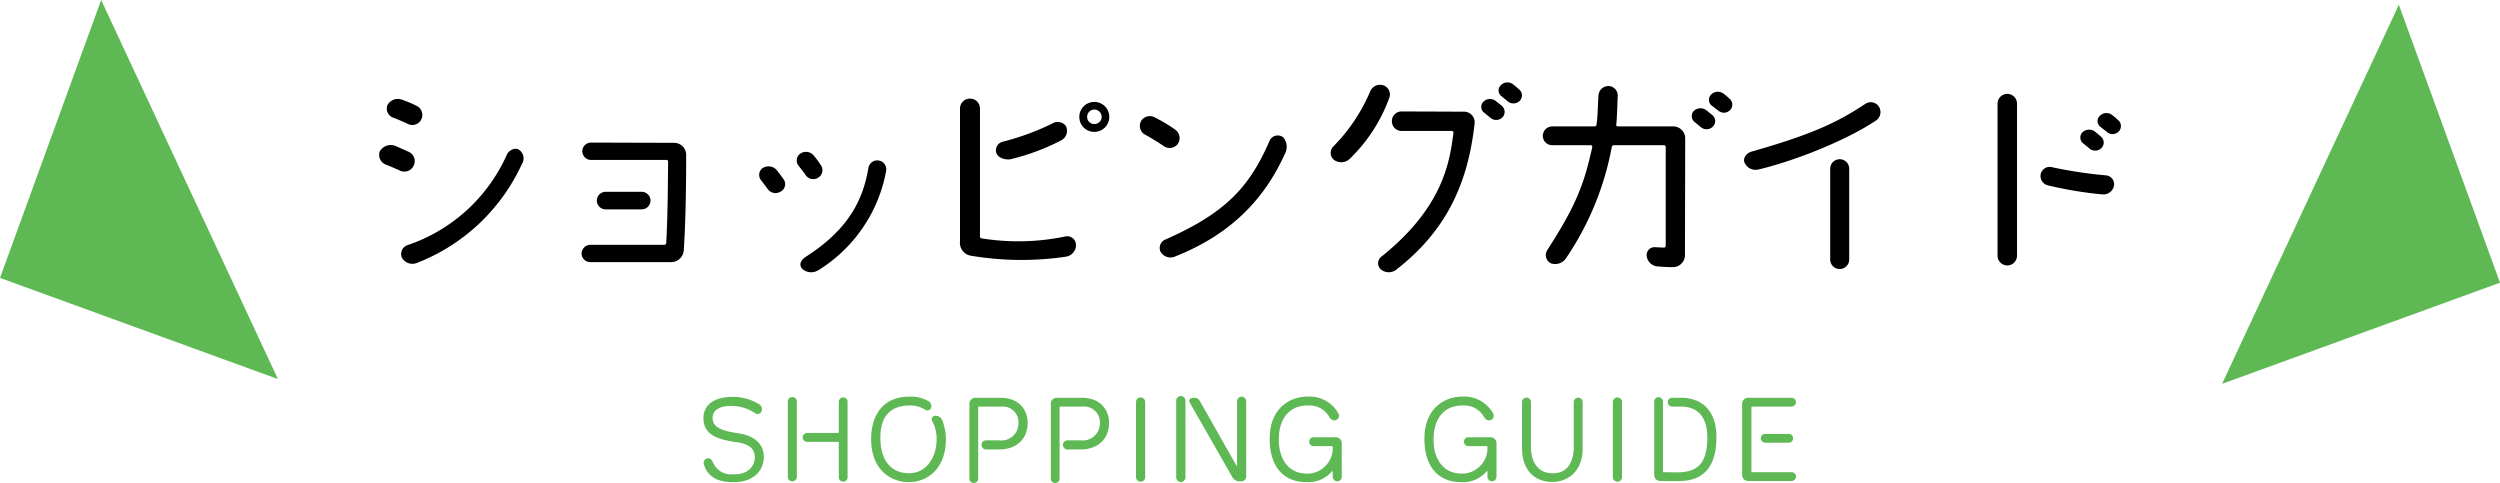
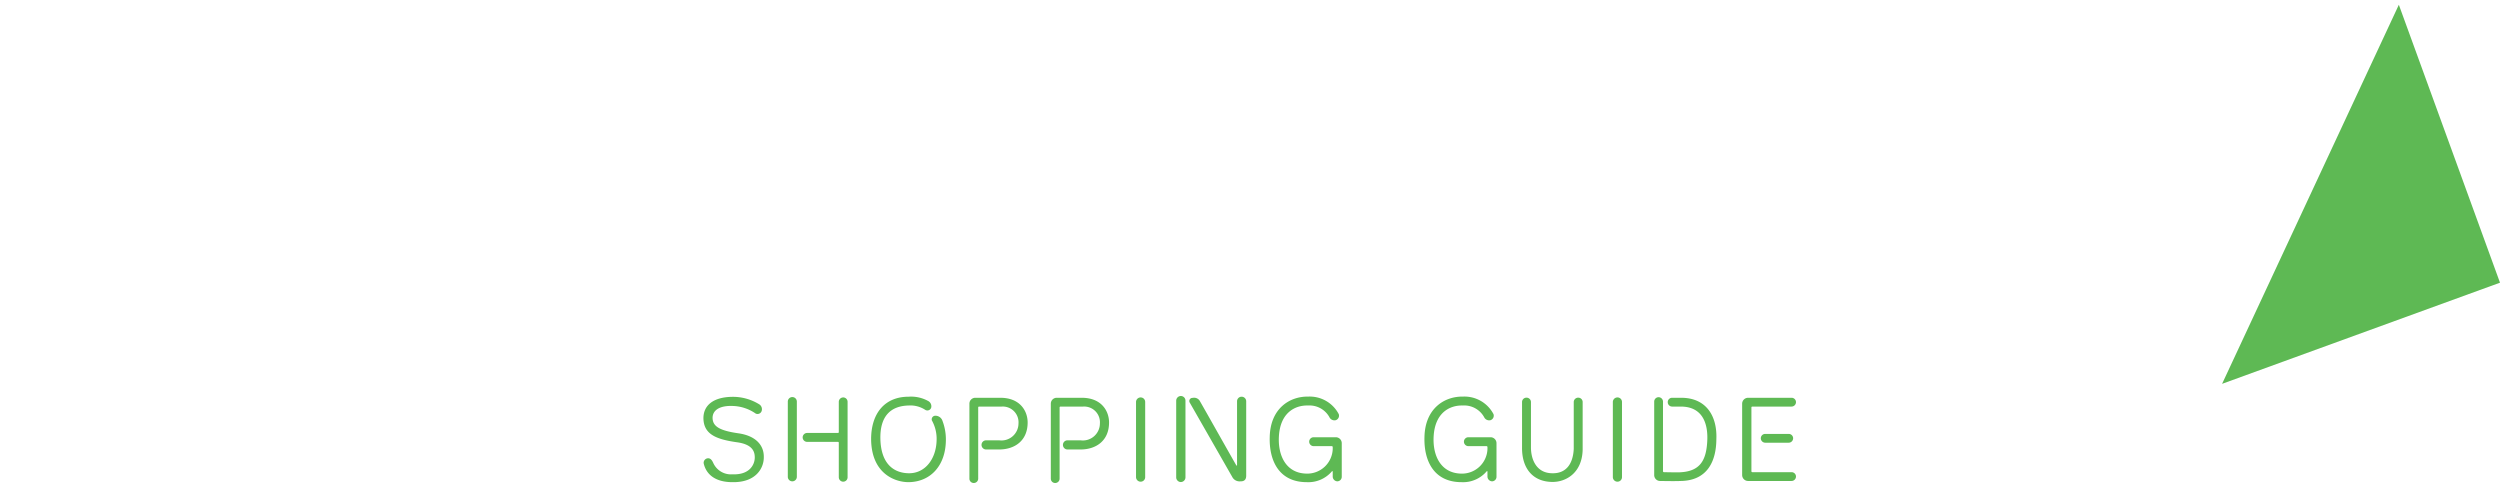
<svg xmlns="http://www.w3.org/2000/svg" width="420.709" height="81.28" viewBox="0 0 420.709 81.28">
  <g transform="translate(-749.646 -745)">
    <g transform="translate(749.646 745)">
      <path d="M-86.08-9.08c-3.26-.46-4.36-1.2-4.36-2.64.04-1.38,1.4-2.06,3.46-1.96a7.089,7.089,0,0,1,3.8,1.28.731.731,0,0,0,1-.44.972.972,0,0,0-.44-1.14,8.435,8.435,0,0,0-4.5-1.24c-3.18.04-4.86,1.42-4.86,3.6.04,2.7,2.12,3.56,5.74,4.06,2.6.38,2.9,1.64,2.9,2.54,0,1.22-.88,2.96-3.76,2.84a3.261,3.261,0,0,1-3.22-1.9c-.18-.4-.42-.8-.86-.8a.766.766,0,0,0-.76.84c.4,1.8,1.86,3.18,4.86,3.18,3.98.06,5.26-2.4,5.26-4.16C-81.76-7.18-83.3-8.68-86.08-9.08Zm9.82-5.34a.76.76,0,0,0-.76-.76.76.76,0,0,0-.76.76V-1.76a.76.76,0,0,0,.76.76.76.76,0,0,0,.76-.76Zm7.8-.7a.751.751,0,0,0-.74.74v5.1a.143.143,0,0,1-.16.14h-5.18a.751.751,0,0,0-.74.74.756.756,0,0,0,.74.76h5.18a.143.143,0,0,1,.16.14v5.82a.751.751,0,0,0,.74.74.738.738,0,0,0,.74-.74v-12.7A.738.738,0,0,0-68.46-15.12Zm16.7,3.92a1.243,1.243,0,0,0-1.18-.84.61.61,0,0,0-.6.78,6.39,6.39,0,0,1,.8,3.38c-.08,3.12-1.94,5.58-4.72,5.52-2.32-.04-4.64-1.4-4.74-5.78-.08-3.8,1.7-5.54,4.74-5.62a4.565,4.565,0,0,1,2.82.74.675.675,0,0,0,1-.42,1.007,1.007,0,0,0-.56-1.1,5.924,5.924,0,0,0-3.26-.7c-3.92,0-6.3,2.7-6.3,7.16.06,5.82,4.04,7.22,6.3,7.22,3.72-.04,6.22-2.8,6.28-7A8.831,8.831,0,0,0-51.76-11.2Zm14.34.3c0-1.9-1.24-4.16-4.6-4.16h-4.2a.99.99,0,0,0-1,1v12.6a.726.726,0,0,0,.74.74.738.738,0,0,0,.74-.74V-13.42a.143.143,0,0,1,.14-.16h3.82a2.652,2.652,0,0,1,2.82,2.86A2.869,2.869,0,0,1-42.2-7.9h-2.2a.764.764,0,0,0-.78.76.768.768,0,0,0,.78.78h2.18C-39.66-6.36-37.42-7.78-37.42-10.9Zm13.7,0c0-1.9-1.24-4.16-4.6-4.16h-4.2a.99.99,0,0,0-1,1v12.6a.726.726,0,0,0,.74.74.738.738,0,0,0,.74-.74V-13.42a.143.143,0,0,1,.14-.16h3.82a2.652,2.652,0,0,1,2.82,2.86A2.869,2.869,0,0,1-28.5-7.9h-2.2a.764.764,0,0,0-.78.76.768.768,0,0,0,.78.78h2.18C-25.96-6.36-23.72-7.78-23.72-10.9Zm6.08-3.46a.76.76,0,0,0-.76-.76.777.777,0,0,0-.78.76V-1.7a.777.777,0,0,0,.78.76.76.76,0,0,0,.76-.76Zm5.22,12.7a.794.794,0,0,0,.78.78.794.794,0,0,0,.78-.78V-14.58a.781.781,0,0,0-.78-.78.794.794,0,0,0-.78.78Zm11-13.58a.764.764,0,0,0-.76.78V-3.7a.063.063,0,0,1-.12.02c-.96-1.66-4.78-8.46-6.1-10.76a1.115,1.115,0,0,0-1.26-.6.526.526,0,0,0-.5.76L-2.92-1.62A1.384,1.384,0,0,0-1.6-1c.76.02.96-.42.96-.96v-12.5A.768.768,0,0,0-1.42-15.24ZM9.96-7.68a.756.756,0,0,0,.74.76h3.06a.155.155,0,0,1,.16.14v.36A4.289,4.289,0,0,1,9.48-2.3C6.04-2.38,4.7-5.36,4.86-8.5c.2-4.06,2.72-5.32,4.9-5.26a3.83,3.83,0,0,1,3.6,1.96.94.94,0,0,0,1.04.52.8.8,0,0,0,.54-1.02,5.514,5.514,0,0,0-5.12-2.96c-3.14-.06-6.4,2-6.5,6.8C3.2-4.5,4.86-.86,9.56-.86A5.2,5.2,0,0,0,13.8-2.7a.077.077,0,0,1,.12.04v.84a.813.813,0,0,0,.76.82.76.76,0,0,0,.76-.76V-7.42a1,1,0,0,0-1-1H10.7A.751.751,0,0,0,9.96-7.68ZM36-7.68a.756.756,0,0,0,.74.76H39.8a.155.155,0,0,1,.16.14v.36A4.289,4.289,0,0,1,35.52-2.3c-3.44-.08-4.78-3.06-4.62-6.2.2-4.06,2.72-5.32,4.9-5.26a3.83,3.83,0,0,1,3.6,1.96.94.94,0,0,0,1.04.52.8.8,0,0,0,.54-1.02,5.514,5.514,0,0,0-5.12-2.96c-3.14-.06-6.4,2-6.5,6.8C29.24-4.5,30.9-.86,35.6-.86A5.2,5.2,0,0,0,39.84-2.7a.077.077,0,0,1,.12.04v.84a.813.813,0,0,0,.76.82.76.76,0,0,0,.76-.76V-7.42a1,1,0,0,0-1-1H36.74A.751.751,0,0,0,36-7.68ZM55.98-6.34v-8a.738.738,0,0,0-.74-.74.743.743,0,0,0-.76.74v7.9c-.14,2.68-1.42,4.14-3.62,4.08-2.64-.02-3.58-2.28-3.58-4.36v-7.62a.743.743,0,0,0-.76-.74.738.738,0,0,0-.74.74v7.62C45.74-3.14,47.62-.96,50.8-.9,53.12-.84,55.9-2.38,55.98-6.34Zm6.62-8.02a.76.76,0,0,0-.76-.76.777.777,0,0,0-.78.76V-1.7a.777.777,0,0,0,.78.76.76.76,0,0,0,.76-.76Zm9.84,13.3c4.52-.04,6.02-3.32,6.04-7.04.16-3.86-1.68-6.96-5.92-6.96H71.04a.726.726,0,0,0-.74.74.738.738,0,0,0,.74.74h1.52c3.62.04,4.48,2.88,4.4,5.52-.12,3.62-1.26,5.38-4.6,5.54-.7.02-1.6,0-2.7-.02a.158.158,0,0,1-.16-.16V-14.4a.756.756,0,0,0-.74-.76.743.743,0,0,0-.74.76V-2.06a.99.99,0,0,0,1,1C70.12-1.04,71.84-1.02,72.44-1.06ZM91.88-1.8a.738.738,0,0,0-.74-.74H84.52a.155.155,0,0,1-.14-.16V-13.42a.143.143,0,0,1,.14-.16h6.62a.751.751,0,0,0,.74-.74.738.738,0,0,0-.74-.74H83.82a1,1,0,0,0-1,1v12a1,1,0,0,0,1,1h7.32A.751.751,0,0,0,91.88-1.8ZM85.96-8.24a.751.751,0,0,0,.74.74h3.96a.751.751,0,0,0,.74-.74.738.738,0,0,0-.74-.74H86.7A.738.738,0,0,0,85.96-8.24Z" transform="translate(210.355 82)" fill="#5eb954" />
      <g transform="translate(-777 -380)">
        <path d="M49.77,0V49.77H0Z" transform="translate(1133.918 397.825) rotate(-20)" fill="#5eb954" />
-         <path d="M-140.24-23.72a1.68,1.68,0,0,0,2.24-.8,1.708,1.708,0,0,0-.84-2.28,21.143,21.143,0,0,0-2.48-1.04,1.983,1.983,0,0,0-2.4.96,1.611,1.611,0,0,0,.96,2.08C-142-24.52-141.28-24.2-140.24-23.72Zm-1.28,7.88a1.733,1.733,0,0,0,2.24-.92,1.708,1.708,0,0,0-.84-2.28c-1-.44-1.68-.76-2.36-1.04a2.136,2.136,0,0,0-2.52.96,1.744,1.744,0,0,0,.96,2.2C-143.32-16.64-142.56-16.32-141.52-15.84Zm20.04-3.48c-.64-.56-1.76-.04-2.12.72A28.15,28.15,0,0,1-140.4-3.32a1.566,1.566,0,0,0-.84,2.16,2.033,2.033,0,0,0,2.52.8A32.286,32.286,0,0,0-121.08-17,1.739,1.739,0,0,0-121.48-19.32Zm12.04-1.28a1.468,1.468,0,0,0-1.48,1.44,1.477,1.477,0,0,0,1.48,1.48H-96.8a.285.285,0,0,1,.32.28c-.04,4.64-.08,9.52-.32,13.72a.309.309,0,0,1-.32.28h-12.44a1.5,1.5,0,0,0-1.48,1.48,1.468,1.468,0,0,0,1.48,1.44h13.6a2.139,2.139,0,0,0,2.12-2c.28-4.44.4-9.84.4-16.08a2.04,2.04,0,0,0-2.04-2Zm2.44,8.28a1.5,1.5,0,0,0-1.48,1.48A1.5,1.5,0,0,0-107-9.36h6.08a1.5,1.5,0,0,0,1.48-1.48,1.5,1.5,0,0,0-1.48-1.48Zm47.2-3.44a1.5,1.5,0,0,0-1.12-1.8,1.512,1.512,0,0,0-1.84,1.16c-.88,5.24-3.16,10.28-10.52,15-.92.6-1.24,1.36-.6,2.08a2.278,2.278,0,0,0,2.68.2A24.924,24.924,0,0,0-59.8-15.76Zm-20.76-.56a1.415,1.415,0,0,0-.32,2c.48.64.84,1.08,1.12,1.48a1.612,1.612,0,0,0,2.16.52,1.425,1.425,0,0,0,.6-2.04c-.36-.52-.72-1-1.2-1.6A1.827,1.827,0,0,0-80.56-16.32Zm6.36-2.44a1.384,1.384,0,0,0-.36,2c.48.64.92,1.16,1.2,1.6a1.552,1.552,0,0,0,2.12.48,1.488,1.488,0,0,0,.44-2.16,15.575,15.575,0,0,0-1.16-1.56A1.671,1.671,0,0,0-74.2-18.76Zm49.44-8.68a2.51,2.51,0,0,0-2.52,2.52,2.51,2.51,0,0,0,2.52,2.52,2.51,2.51,0,0,0,2.52-2.52A2.51,2.51,0,0,0-24.76-27.44Zm0,3.72a1.179,1.179,0,0,1-1.2-1.2,1.212,1.212,0,0,1,1.2-1.24,1.246,1.246,0,0,1,1.24,1.24A1.212,1.212,0,0,1-24.76-23.72Zm-16.52,4.76c.24,1,1.68,1.32,2.44,1.16A37.532,37.532,0,0,0-30.28-21a1.829,1.829,0,0,0,.76-2.36,1.723,1.723,0,0,0-2.32-.44,42.467,42.467,0,0,1-8.28,3.04A1.51,1.51,0,0,0-41.28-18.96ZM-27.84-3.44a1.471,1.471,0,0,0-1.8-1.36,38.752,38.752,0,0,1-14.08.32A.309.309,0,0,1-44-4.8V-26.36A1.656,1.656,0,0,0-45.68-28a1.674,1.674,0,0,0-1.68,1.72V-4a2.2,2.2,0,0,0,1.84,2.44,51.289,51.289,0,0,0,16,.16A1.992,1.992,0,0,0-27.84-3.44Zm17.12-16.92a1.728,1.728,0,0,0-.4-2.4,24.329,24.329,0,0,0-3.32-2,1.742,1.742,0,0,0-2.36.4,1.7,1.7,0,0,0,.4,2.32,38.383,38.383,0,0,1,3.28,2A1.719,1.719,0,0,0-10.72-20.36ZM7.04-21.48a1.507,1.507,0,0,0-2.28.52C1.36-13.08-2.68-8.76-12.72-4.32a1.547,1.547,0,0,0-.92,2.04,1.928,1.928,0,0,0,2.4.88C-2.92-4.68,3.4-10.04,7.28-18.64A2.466,2.466,0,0,0,7.04-21.48ZM25.32-24.2a1.622,1.622,0,0,0,1.64,1.64H35.4a.309.309,0,0,1,.28.32c-.64,5-1.8,12.56-12.08,20.8A1.391,1.391,0,0,0,23.4.68,2.056,2.056,0,0,0,26.04.8c8.24-6.4,12.04-14.2,13.2-24.6a1.788,1.788,0,0,0-1.76-2l-10.52-.04A1.622,1.622,0,0,0,25.32-24.2Zm-9.68,6.56a2.069,2.069,0,0,0,2.64-.28,27.1,27.1,0,0,0,6.6-10.2,1.631,1.631,0,0,0-1-2.12,1.808,1.808,0,0,0-2.2,1,29.6,29.6,0,0,1-6.28,9.36A1.522,1.522,0,0,0,15.64-17.64Zm29.2-9.88a1.479,1.479,0,0,0,2-.12,1.293,1.293,0,0,0-.08-1.88c-.36-.32-.68-.6-1.04-.88a1.543,1.543,0,0,0-2.08.16,1.2,1.2,0,0,0,.08,1.8Zm-2.88,2.8a1.485,1.485,0,0,0,2-.16,1.332,1.332,0,0,0-.12-1.88c-.32-.28-.68-.56-1.04-.84a1.586,1.586,0,0,0-2.08.12,1.22,1.22,0,0,0,.12,1.84ZM52.08-.28a2.2,2.2,0,0,0,2.56-.88,49.282,49.282,0,0,0,7.68-18.68.379.379,0,0,1,.36-.32h8.44a.309.309,0,0,1,.28.32v16.6a.309.309,0,0,1-.28.32c-.4-.04-1.08-.04-1.52-.08a1.337,1.337,0,0,0-1.4,1.52A2,2,0,0,0,70.08.24c.76.08,1.76.12,2.52.12a2.023,2.023,0,0,0,2.04-2.04l.04-19.64a2.006,2.006,0,0,0-2-2H63.32a.256.256,0,0,1-.24-.32c.12-1.08.16-2.8.24-4.8a1.587,1.587,0,0,0-1.56-1.68,1.7,1.7,0,0,0-1.68,1.6c-.12,1.96-.12,3.52-.32,4.88a.315.315,0,0,1-.32.32H52.32a1.6,1.6,0,0,0-1.6,1.6,1.571,1.571,0,0,0,1.6,1.56H58.8c.16,0,.24.16.24.32-1.36,6.16-2.64,9.68-7.56,17.32A1.545,1.545,0,0,0,52.08-.28Zm28.2-25.68a1.428,1.428,0,0,0,1.96-.12,1.293,1.293,0,0,0-.08-1.88,10.986,10.986,0,0,0-1.04-.88,1.59,1.59,0,0,0-2.08.16,1.249,1.249,0,0,0,.08,1.84Zm-2.92,2.8a1.482,1.482,0,0,0,2-.16,1.3,1.3,0,0,0-.08-1.88c-.36-.28-.68-.56-1.04-.84a1.639,1.639,0,0,0-2.12.12,1.282,1.282,0,0,0,.12,1.84Zm7.32,5.96a2.03,2.03,0,0,0,2.36,1.12c6.08-1.44,14.76-4.88,19.76-8.24a1.718,1.718,0,0,0,.48-2.32,1.634,1.634,0,0,0-2.28-.48c-4.64,3.08-8.88,5.12-19.16,8.04C85-18.84,84.32-17.96,84.68-17.2Zm17.6,1a1.6,1.6,0,0,0-1.6-1.6,1.6,1.6,0,0,0-1.6,1.6V-.92a1.6,1.6,0,0,0,1.6,1.6,1.6,1.6,0,0,0,1.6-1.6Zm44.56,2.88a1.5,1.5,0,0,0-1.32-1.76,74.583,74.583,0,0,1-9.04-1.36,1.549,1.549,0,0,0-1.96,1.08,1.619,1.619,0,0,0,1.2,1.96,65.033,65.033,0,0,0,9.16,1.52A1.831,1.831,0,0,0,146.84-13.32ZM127.24-1.6A1.656,1.656,0,0,0,128.88.08a1.656,1.656,0,0,0,1.64-1.68V-27.12a1.656,1.656,0,0,0-1.64-1.68,1.656,1.656,0,0,0-1.64,1.68Zm18.44-20.76a1.428,1.428,0,0,0,1.96-.12,1.293,1.293,0,0,0-.08-1.88,10.986,10.986,0,0,0-1.04-.88,1.543,1.543,0,0,0-2.08.16,1.2,1.2,0,0,0,.08,1.8Zm-2.92,2.8a1.482,1.482,0,0,0,2-.16,1.3,1.3,0,0,0-.12-1.88c-.32-.28-.64-.56-1-.84a1.637,1.637,0,0,0-2.12.12,1.25,1.25,0,0,0,.12,1.84Z" transform="translate(985.912 424.594)" />
-         <path d="M0,0V49.77H49.77Z" transform="translate(794.023 380) rotate(20)" fill="#5eb954" />
      </g>
    </g>
  </g>
</svg>